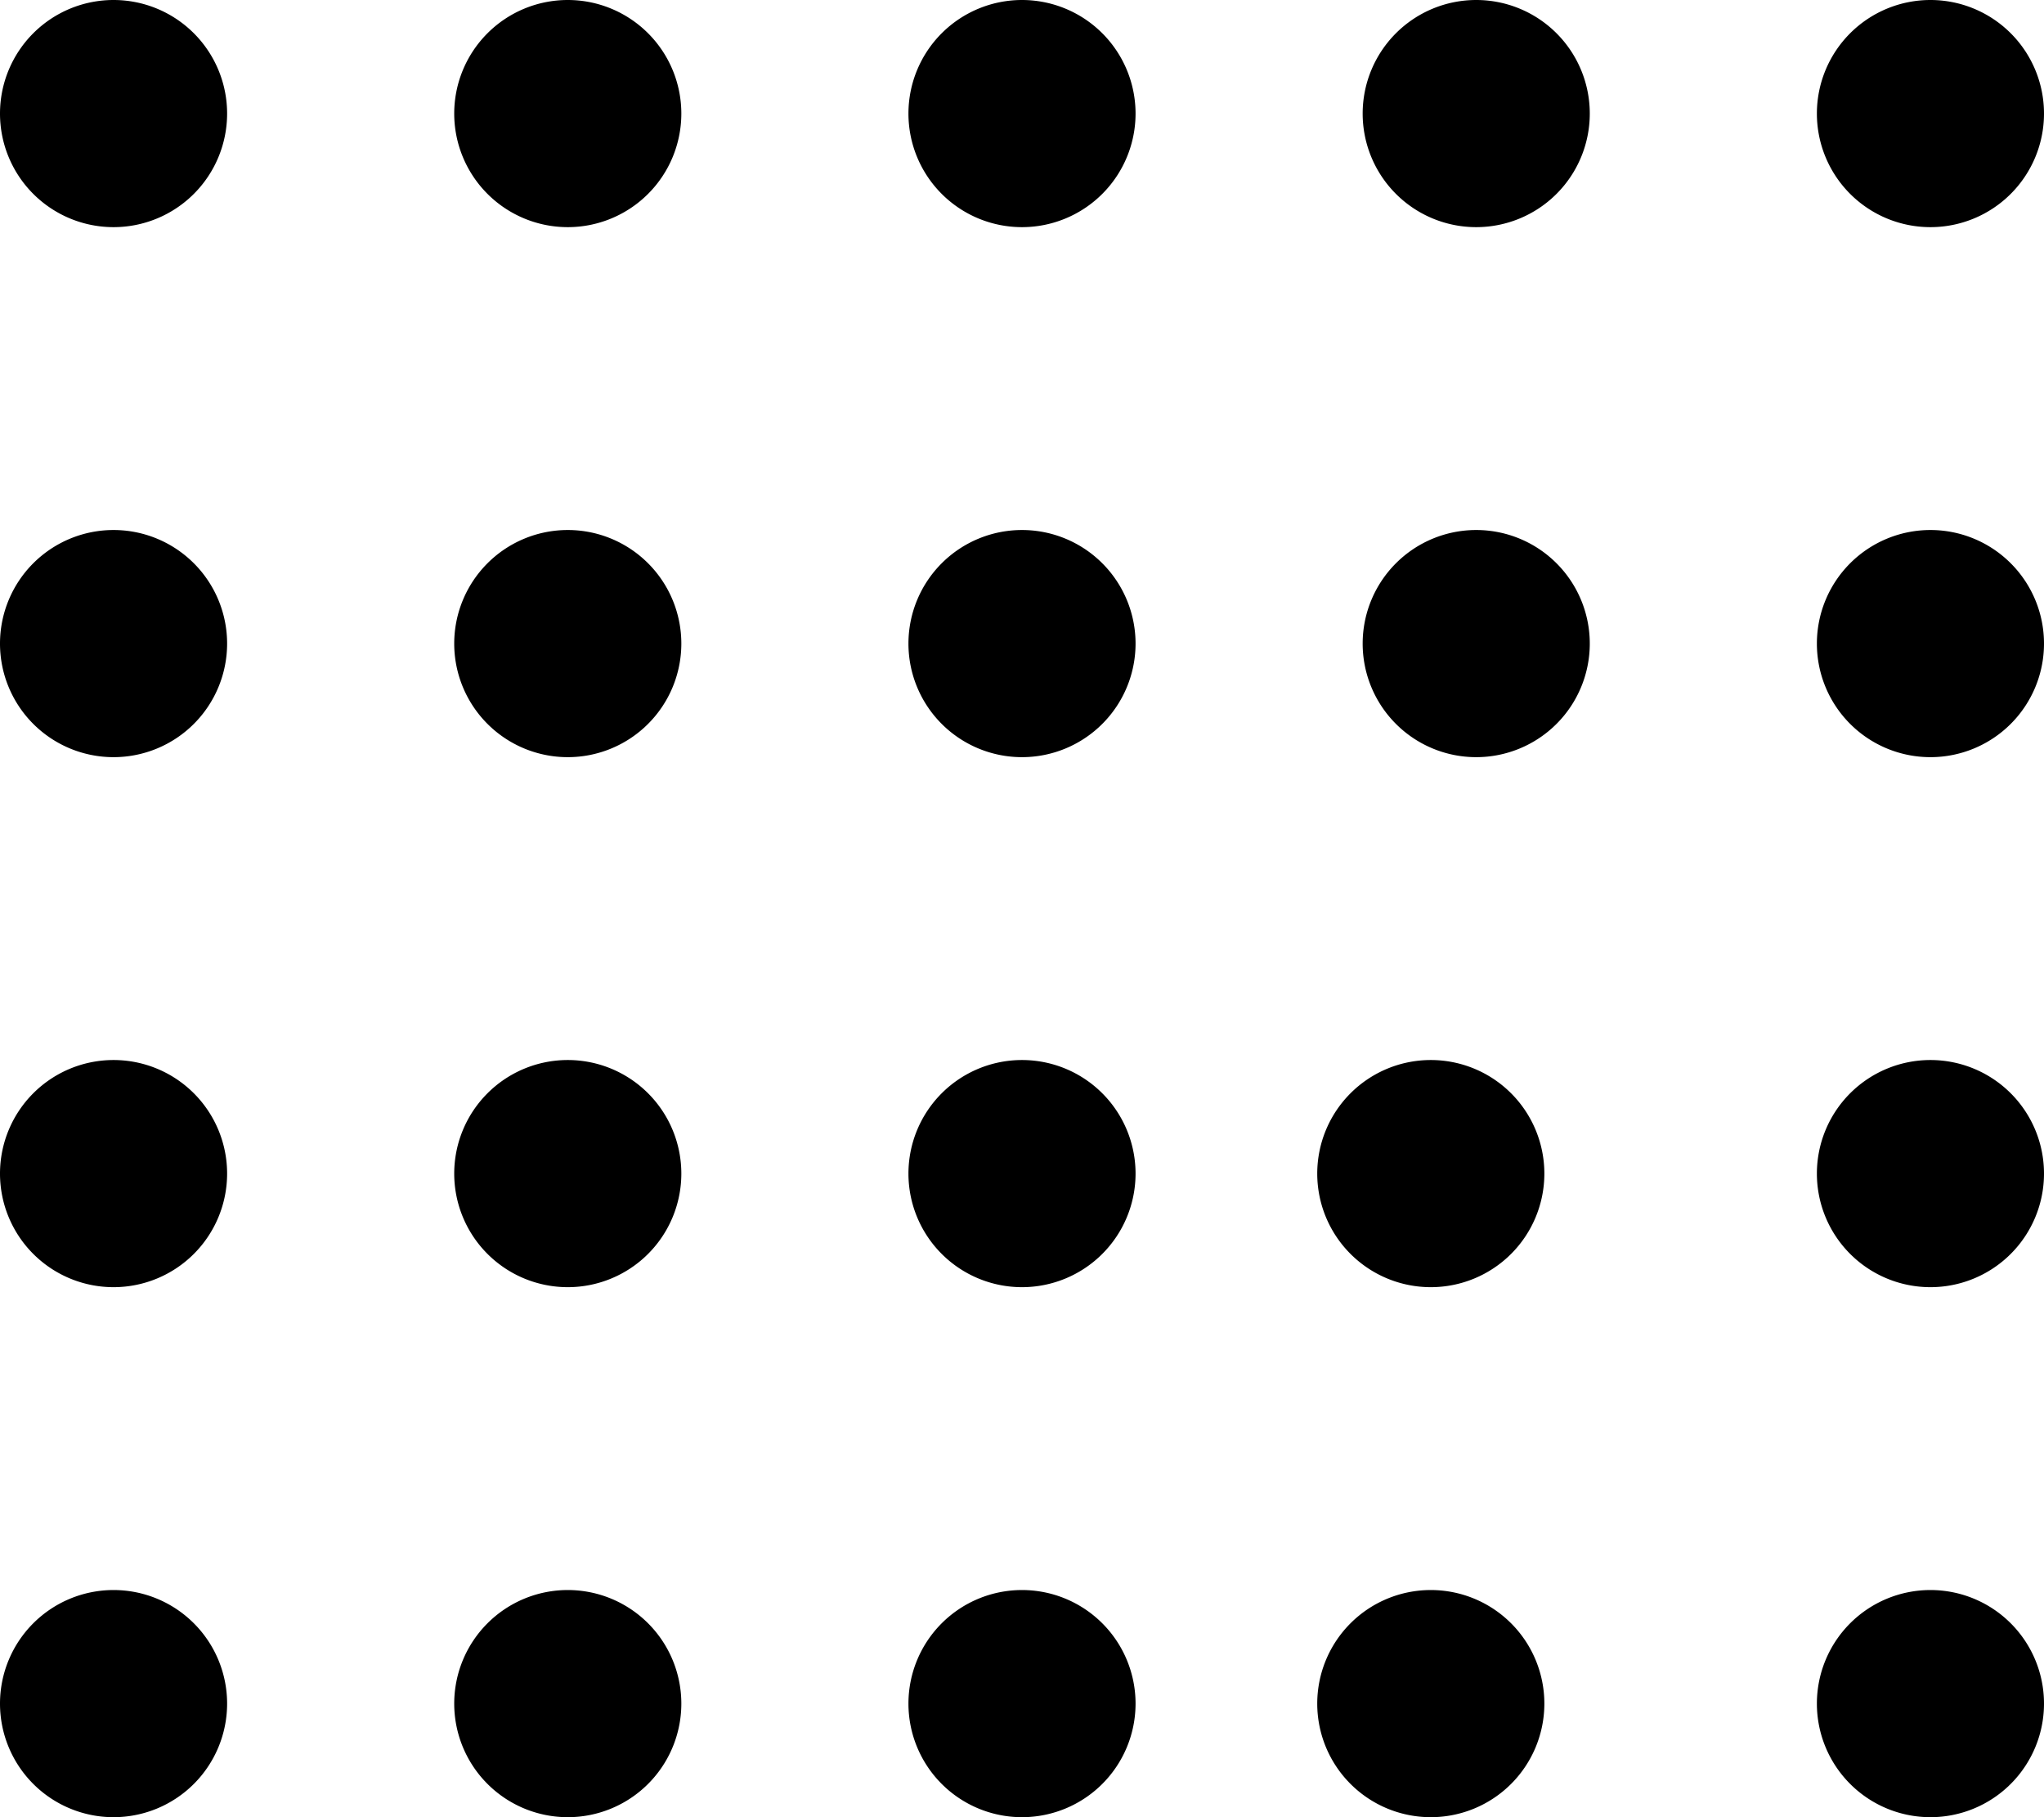
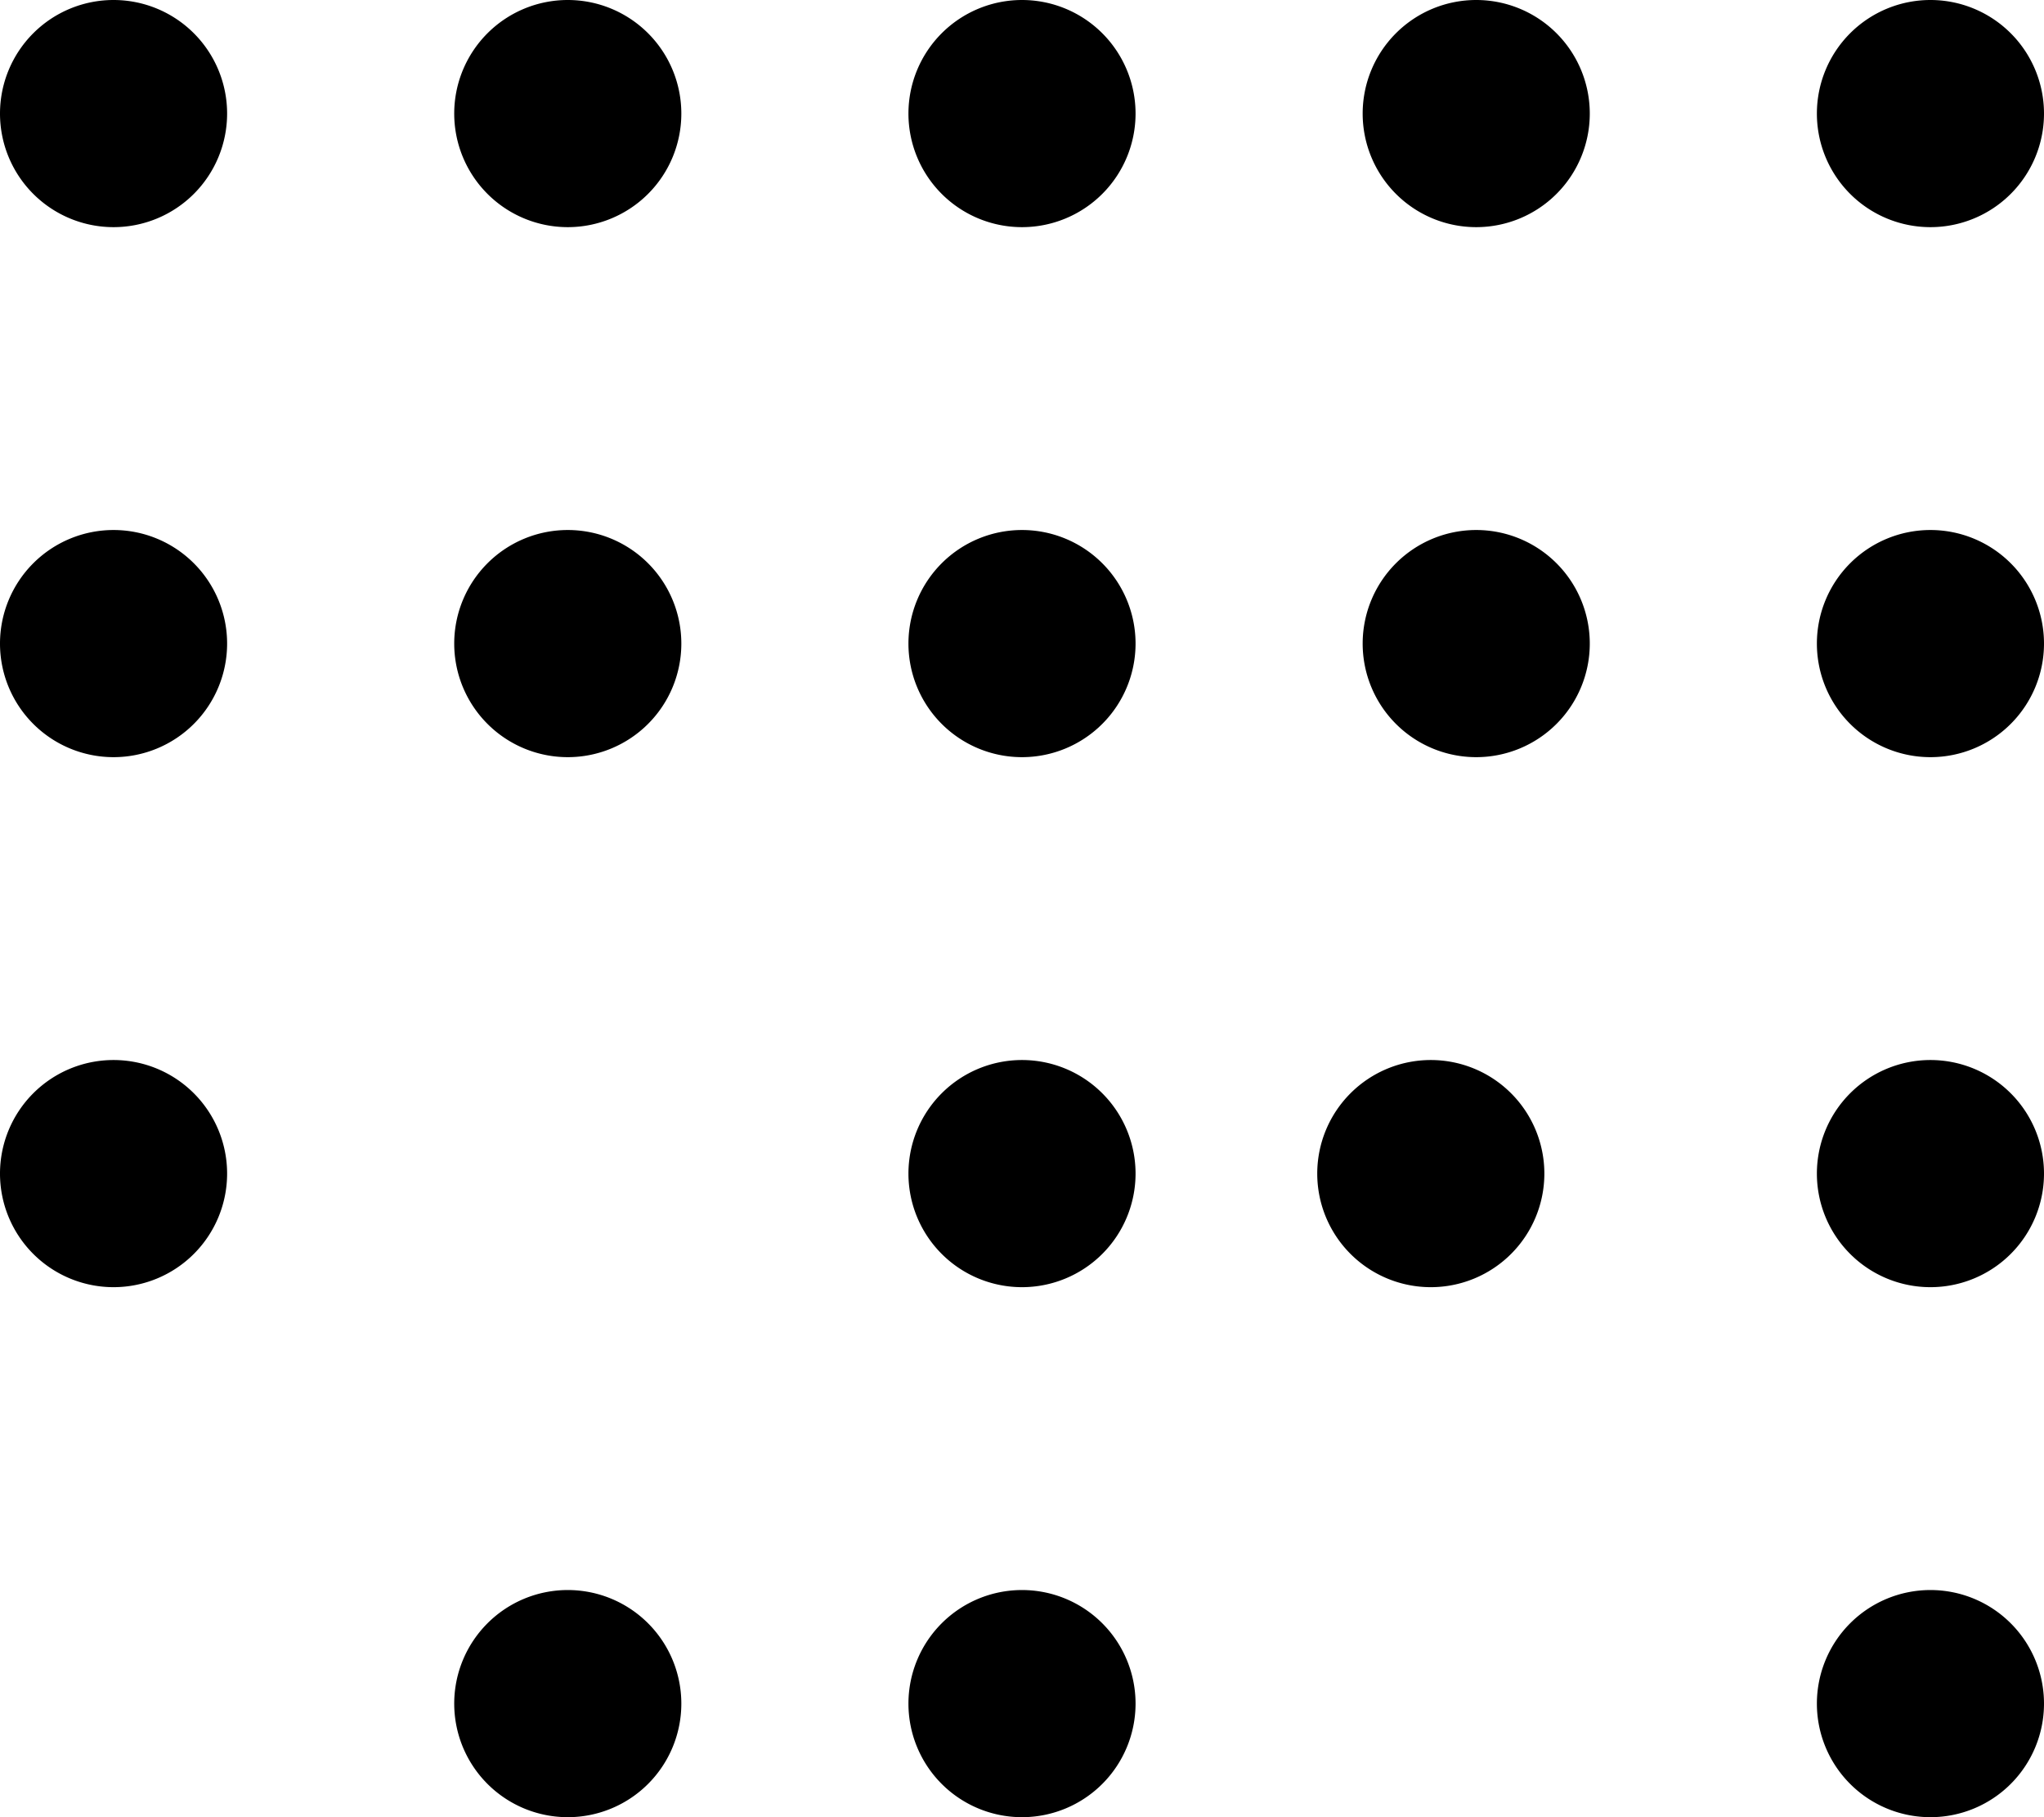
<svg xmlns="http://www.w3.org/2000/svg" width="27" height="24" viewBox="0 0 27 24">
  <title>Header_LaunchMenuIcon_black</title>
  <path d="M535.5,281a1.5,1.5,0,1,0-1.5-1.5,1.5,1.5,0,0,0,1.5,1.5" transform="translate(-510 -264)" />
  <path d="M535.5,288a1.5,1.5,0,1,0-1.5-1.5,1.5,1.5,0,0,0,1.5,1.5" transform="translate(-510 -264)" />
  <path d="M528.9,281a1.5,1.5,0,1,0-1.5-1.5,1.5,1.5,0,0,0,1.5,1.5" transform="translate(-510 -264)" />
-   <path d="M528.9,288a1.5,1.5,0,1,0-1.5-1.5,1.5,1.5,0,0,0,1.5,1.5" transform="translate(-510 -264)" />
  <path d="M523.5,281a1.5,1.5,0,1,0-1.5-1.5,1.5,1.5,0,0,0,1.5,1.5" transform="translate(-510 -264)" />
  <path d="M523.5,288a1.5,1.5,0,1,0-1.5-1.5,1.5,1.5,0,0,0,1.5,1.5" transform="translate(-510 -264)" />
-   <path d="M517.5,281a1.5,1.5,0,1,0-1.5-1.5,1.5,1.5,0,0,0,1.5,1.5" transform="translate(-510 -264)" />
  <path d="M517.5,288a1.5,1.5,0,1,0-1.5-1.5,1.5,1.5,0,0,0,1.5,1.5" transform="translate(-510 -264)" />
  <path d="M535.5,267a1.5,1.5,0,1,0-1.5-1.5,1.5,1.5,0,0,0,1.5,1.5" transform="translate(-510 -264)" />
  <path d="M529.5,267a1.5,1.5,0,1,0-1.5-1.5,1.5,1.5,0,0,0,1.5,1.5" transform="translate(-510 -264)" />
  <path d="M523.5,267a1.5,1.5,0,1,0-1.5-1.5,1.5,1.5,0,0,0,1.5,1.5" transform="translate(-510 -264)" />
  <path d="M517.5,267a1.5,1.5,0,1,0-1.5-1.5,1.5,1.5,0,0,0,1.5,1.5" transform="translate(-510 -264)" />
  <path d="M511.5,267a1.5,1.5,0,1,0-1.5-1.5,1.5,1.5,0,0,0,1.5,1.5" transform="translate(-510 -264)" />
  <path d="M535.5,274a1.5,1.5,0,1,0-1.5-1.5,1.5,1.5,0,0,0,1.5,1.5" transform="translate(-510 -264)" />
  <path d="M529.5,274a1.5,1.5,0,1,0-1.5-1.5,1.5,1.5,0,0,0,1.5,1.5" transform="translate(-510 -264)" />
  <path d="M523.5,274a1.5,1.5,0,1,0-1.5-1.5,1.5,1.5,0,0,0,1.5,1.5" transform="translate(-510 -264)" />
  <path d="M517.5,274a1.5,1.5,0,1,0-1.5-1.5,1.5,1.5,0,0,0,1.5,1.5" transform="translate(-510 -264)" />
  <path d="M511.5,274a1.5,1.5,0,1,0-1.5-1.5,1.5,1.5,0,0,0,1.5,1.5" transform="translate(-510 -264)" />
  <path d="M511.5,281a1.5,1.5,0,1,0-1.5-1.5,1.5,1.5,0,0,0,1.5,1.5" transform="translate(-510 -264)" />
-   <path d="M511.5,288a1.5,1.5,0,1,0-1.5-1.5,1.5,1.5,0,0,0,1.5,1.5" transform="translate(-510 -264)" />
</svg>